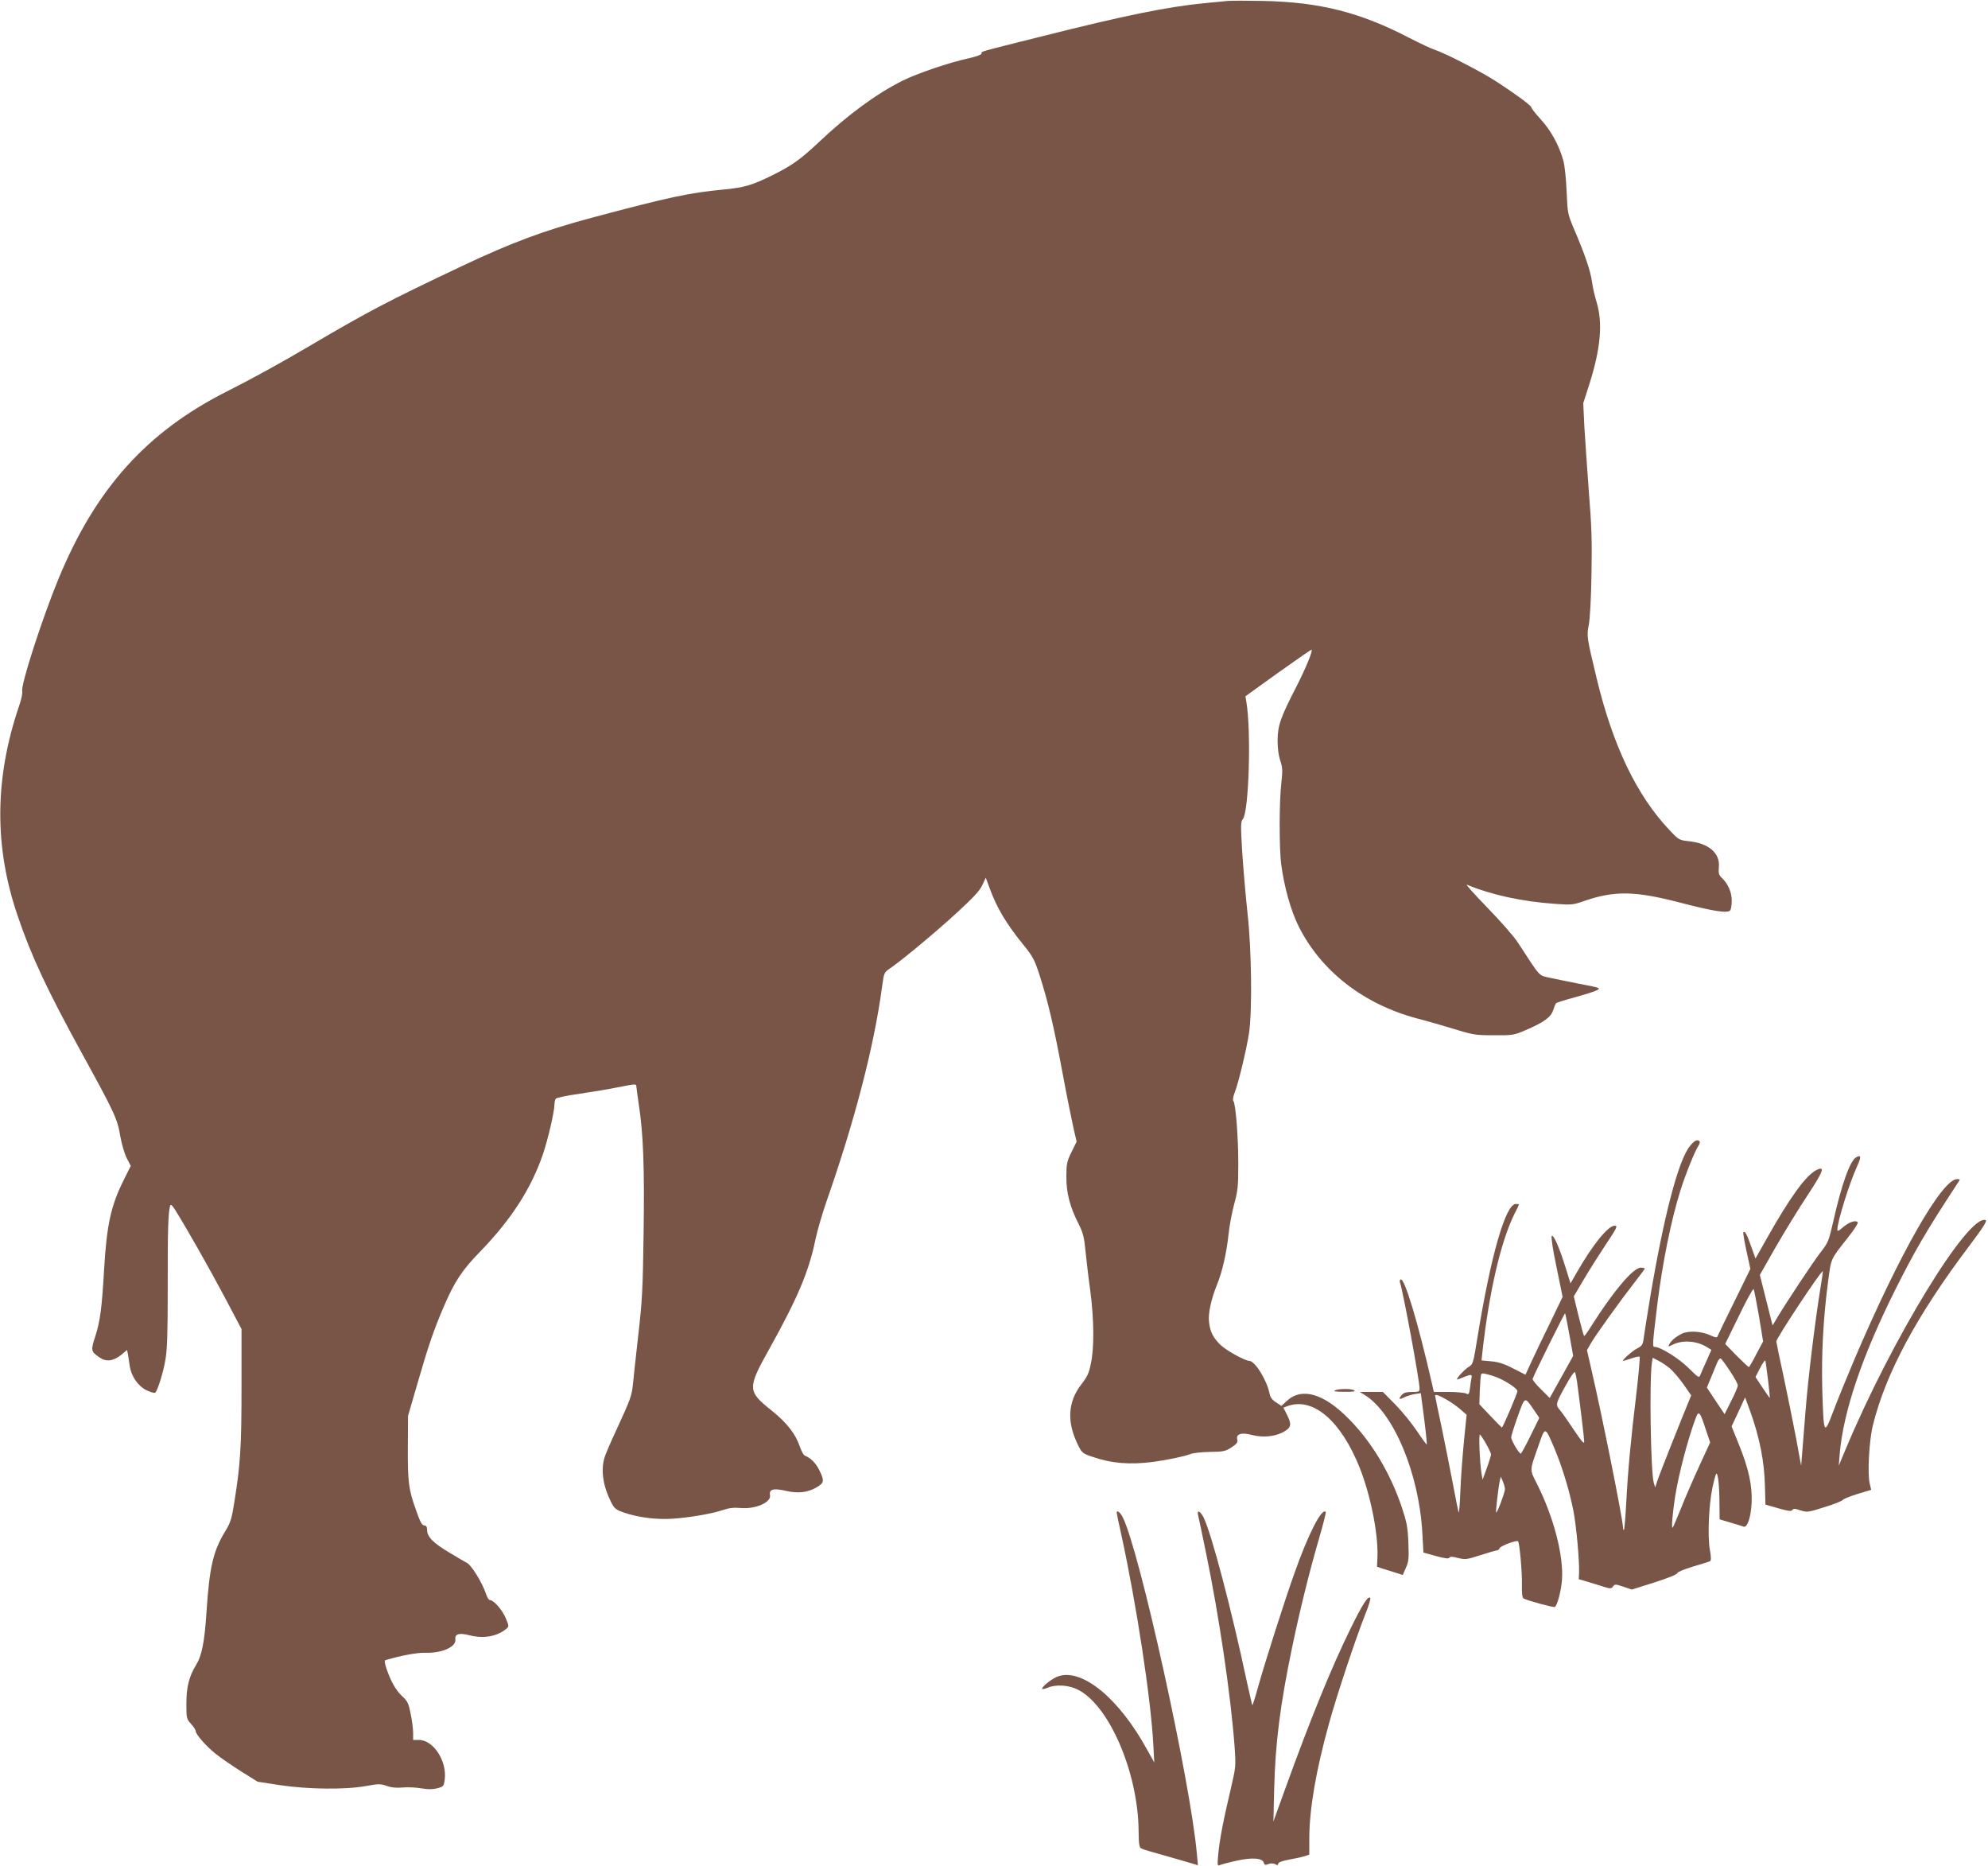
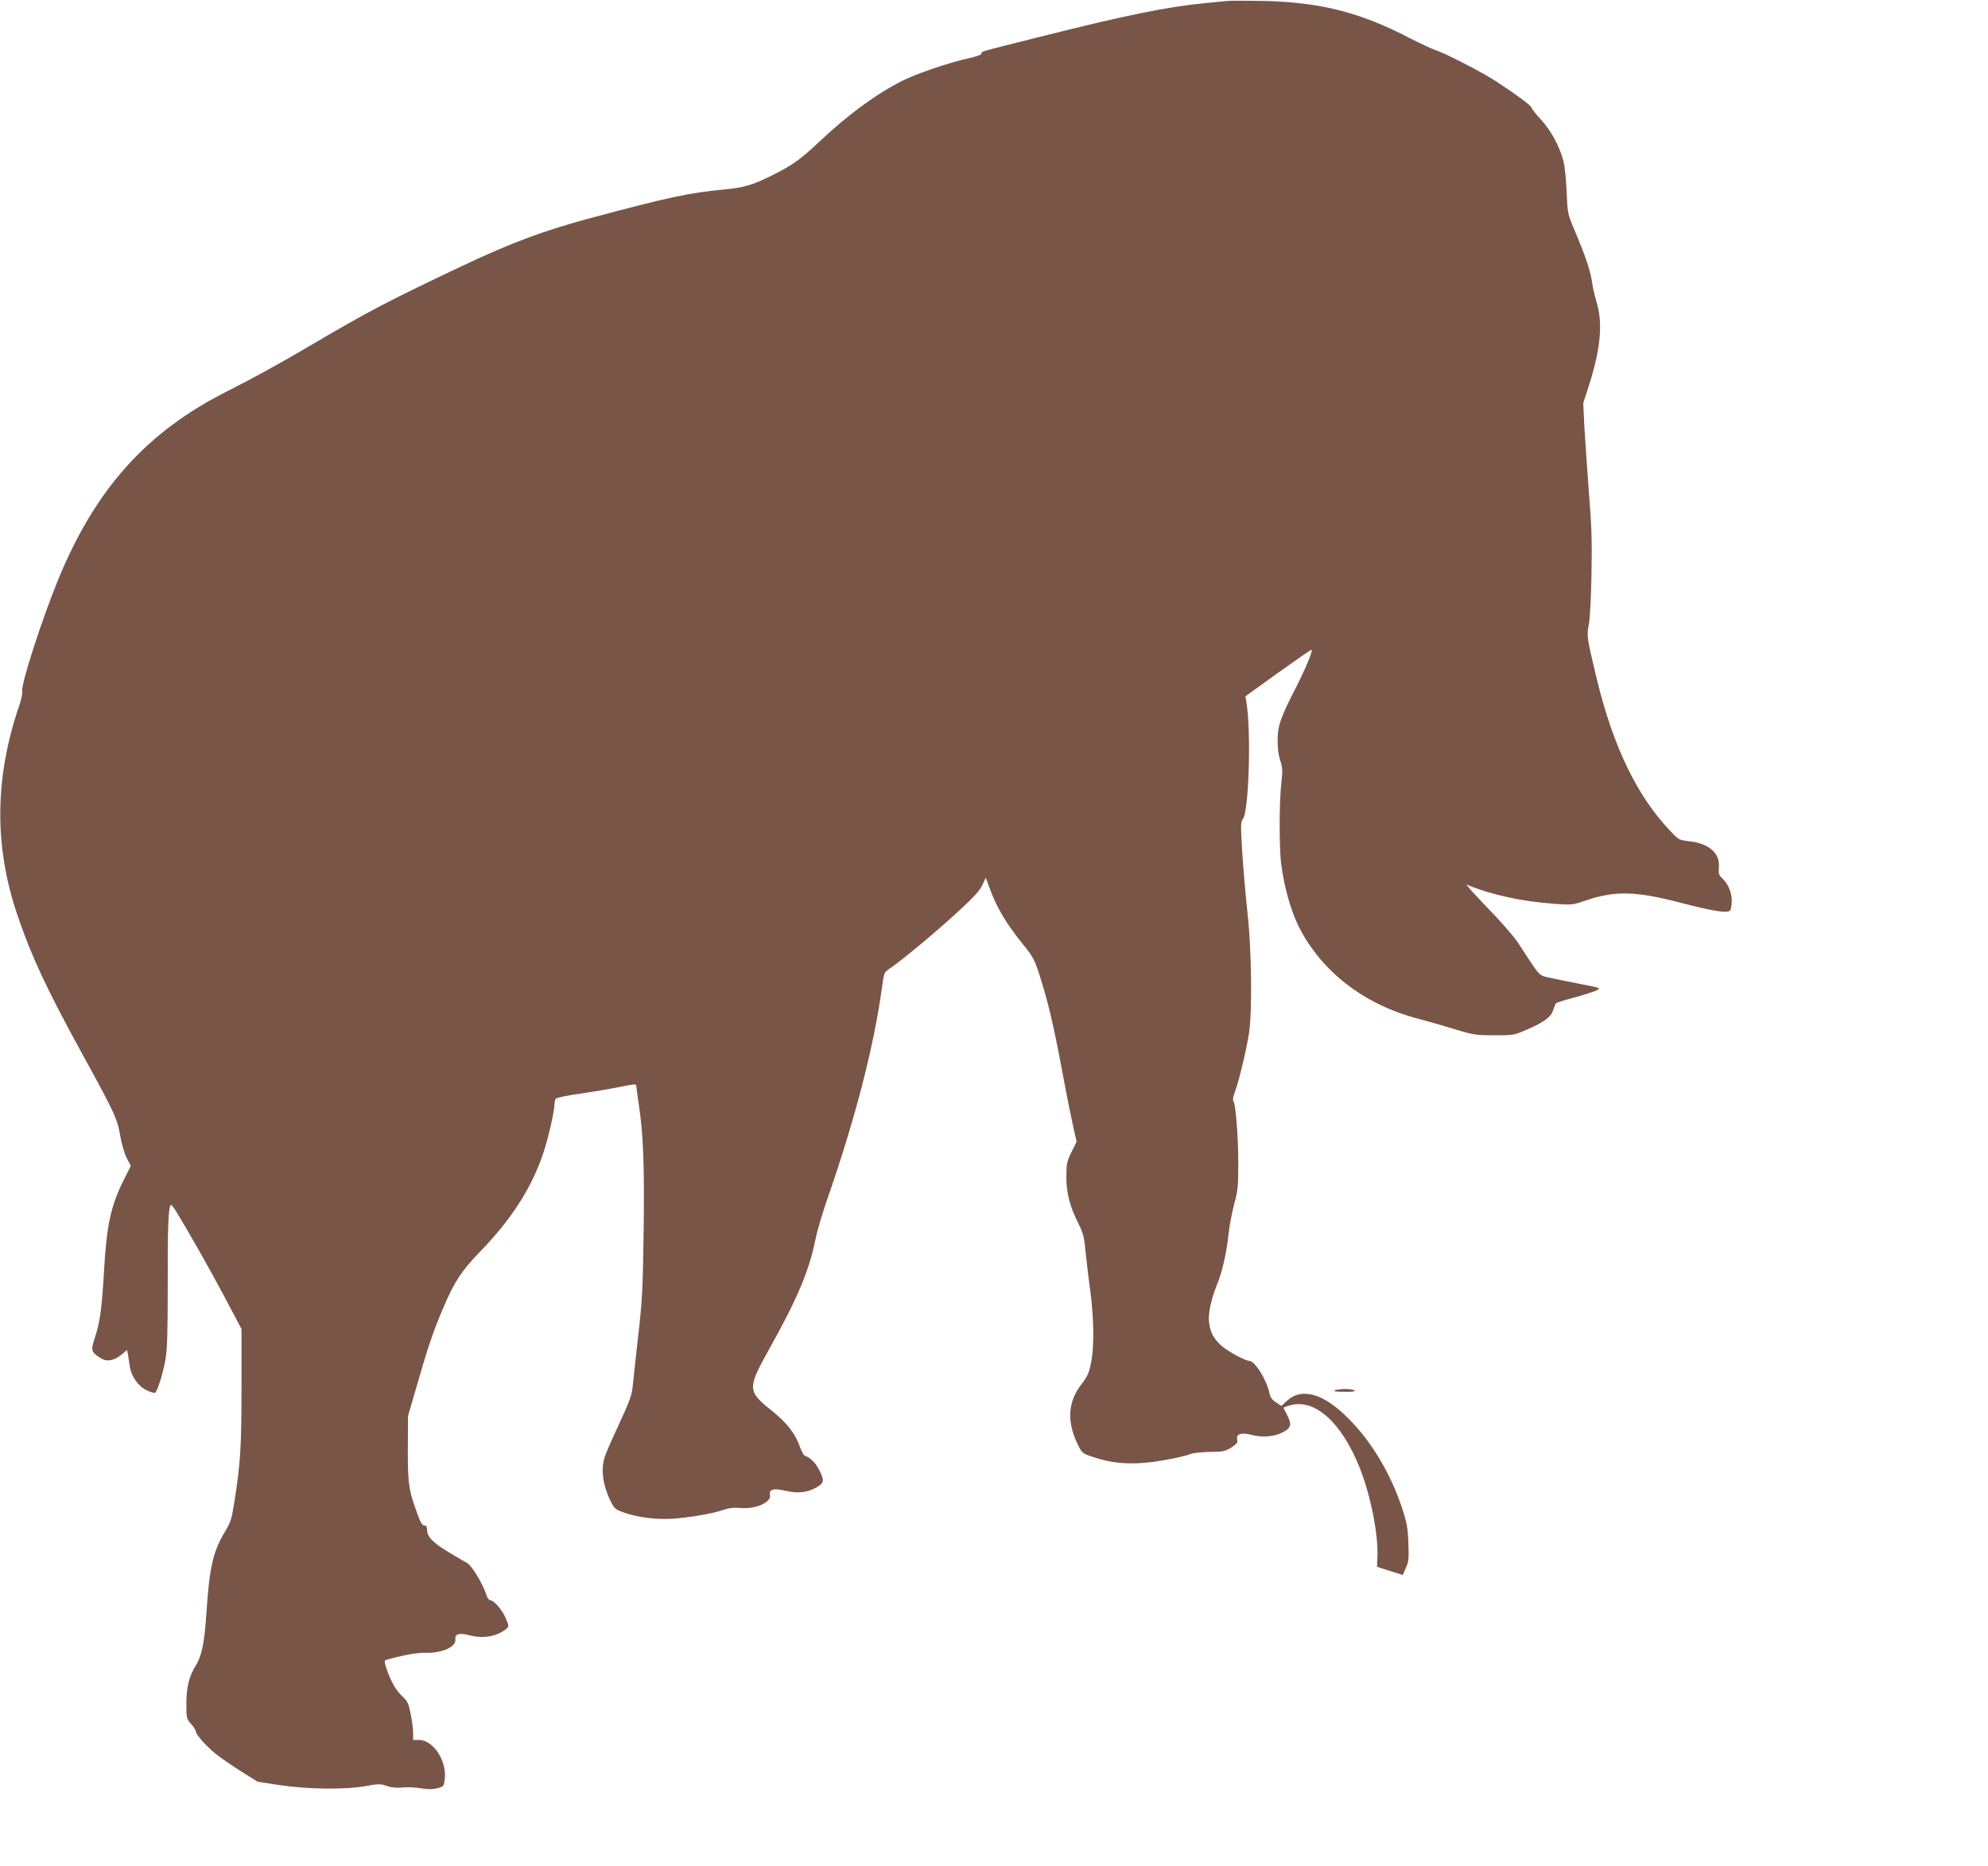
<svg xmlns="http://www.w3.org/2000/svg" version="1.0" width="1280pt" height="1201pt" viewBox="0 0 1280 1201" preserveAspectRatio="xMidYMid meet">
  <g transform="translate(0,1201) scale(0.1,-0.1)" fill="#795548" stroke="none">
    <path d="M7905 12004 c-22 -2 -87 -8 -145 -14 -242 -23 -521 -80 -1060 -216 -411 -103 -380 -94 -380 -109 0 -7 -34 -19 -82 -30 -129 -28 -334 -98 -428 -145 -169 -85 -352 -219 -542 -399 -116 -109 -169 -146 -293 -208 -133 -66 -182 -80 -315 -93 -222 -21 -346 -47 -855 -183 -302 -81 -512 -159 -827 -308 -482 -228 -606 -293 -983 -515 -186 -110 -378 -215 -525 -289 -522 -261 -853 -628 -1093 -1210 -107 -260 -242 -679 -234 -723 3 -14 -6 -57 -20 -96 -158 -464 -162 -906 -9 -1352 88 -260 189 -475 416 -889 209 -380 226 -418 244 -526 9 -53 28 -116 42 -144 l26 -50 -45 -90 c-83 -166 -110 -289 -127 -581 -14 -242 -25 -330 -57 -428 -29 -88 -28 -96 28 -134 43 -30 88 -24 140 17 l37 31 6 -28 c2 -15 7 -48 11 -73 9 -67 53 -131 110 -159 26 -12 50 -19 55 -14 17 19 51 129 65 211 12 68 15 172 15 478 -1 356 3 472 16 515 4 10 14 0 33 -30 81 -131 216 -369 315 -555 l111 -210 0 -375 c0 -384 -7 -494 -46 -738 -17 -108 -24 -132 -59 -189 -78 -129 -101 -230 -120 -513 -13 -201 -30 -287 -69 -350 -44 -72 -61 -140 -61 -248 0 -91 1 -96 30 -129 17 -18 30 -39 30 -46 0 -21 67 -97 128 -146 32 -26 107 -77 165 -114 l106 -66 143 -22 c180 -27 420 -30 553 -6 82 15 95 15 135 1 31 -11 64 -14 105 -10 33 3 87 0 120 -6 43 -7 71 -7 101 1 39 10 42 14 47 54 17 119 -72 257 -166 257 l-37 0 0 45 c0 25 -7 81 -16 123 -13 67 -20 82 -53 112 -41 38 -73 93 -102 177 -13 40 -15 55 -6 57 110 32 203 48 254 47 107 -4 202 38 195 86 -5 36 26 44 94 26 89 -23 178 -6 236 44 15 13 15 18 -5 65 -22 54 -78 118 -102 118 -7 0 -19 17 -25 38 -25 75 -96 190 -126 203 -5 2 -53 30 -106 62 -108 64 -148 104 -148 148 0 19 -5 29 -15 29 -18 0 -28 18 -59 107 -45 125 -51 176 -50 393 l1 205 61 210 c69 240 105 344 168 491 70 164 118 237 237 359 197 203 328 405 403 626 33 98 74 274 74 321 0 12 4 28 8 35 4 7 72 21 157 33 82 12 191 30 243 41 111 22 119 23 119 7 0 -7 8 -60 16 -118 29 -189 37 -398 31 -823 -5 -365 -9 -441 -35 -667 -16 -140 -31 -281 -34 -312 -7 -72 -17 -99 -103 -285 -39 -84 -76 -169 -81 -190 -23 -81 -7 -183 44 -283 21 -41 29 -48 87 -68 87 -30 207 -45 308 -38 110 7 258 33 325 56 38 13 70 17 113 13 95 -9 198 36 190 82 -8 38 22 47 99 29 82 -19 141 -12 201 22 49 29 51 42 17 111 -23 46 -55 78 -93 93 -8 3 -21 28 -31 55 -28 84 -83 155 -180 233 -160 128 -161 142 -16 402 180 323 254 498 295 700 11 54 43 163 70 242 183 522 308 1002 360 1391 12 87 12 88 54 116 82 57 283 224 425 354 108 99 150 144 166 180 l22 47 23 -62 c47 -131 109 -235 225 -377 55 -68 67 -91 98 -187 54 -168 91 -324 147 -624 28 -151 61 -314 72 -362 l20 -87 -33 -67 c-30 -61 -33 -76 -33 -158 -1 -104 23 -196 80 -307 28 -56 35 -85 43 -171 6 -57 19 -173 31 -257 24 -184 26 -363 4 -467 -12 -61 -23 -86 -60 -133 -91 -117 -97 -247 -19 -401 21 -41 29 -48 87 -67 124 -43 242 -53 395 -33 92 13 200 35 240 51 15 6 71 12 124 13 87 1 99 4 138 29 35 23 42 33 37 51 -9 36 28 47 95 29 69 -18 147 -11 202 19 51 28 55 48 24 110 l-24 47 30 11 c164 57 342 -98 462 -399 70 -177 119 -423 114 -571 l-3 -65 35 -12 c19 -6 56 -18 83 -26 l48 -15 20 46 c18 39 20 60 16 161 -4 101 -10 131 -43 231 -74 219 -194 419 -340 566 -163 166 -305 206 -402 114 l-32 -30 -35 23 c-25 16 -37 32 -42 57 -16 84 -94 210 -130 210 -28 0 -154 70 -188 105 -46 46 -63 80 -71 141 -8 56 12 148 51 245 33 80 61 202 74 322 5 53 22 141 36 195 24 86 27 116 27 262 0 168 -17 388 -32 403 -5 5 -1 30 9 55 25 64 76 278 92 382 21 140 17 537 -10 775 -12 110 -27 287 -34 392 -10 172 -10 194 4 210 39 44 55 565 23 754 l-6 37 211 152 c117 83 213 150 215 148 8 -9 -37 -118 -98 -238 -102 -198 -120 -249 -121 -345 0 -52 6 -98 17 -131 15 -44 16 -63 7 -145 -14 -119 -14 -420 -1 -521 20 -151 62 -299 113 -402 145 -288 417 -500 763 -592 66 -17 176 -49 245 -70 117 -36 133 -38 250 -38 119 -1 129 1 201 32 119 51 165 84 179 129 7 21 15 41 19 45 3 4 57 21 120 38 62 17 125 37 139 44 31 16 33 16 -123 46 -60 12 -140 28 -176 36 -74 17 -57 -2 -204 224 -28 43 -114 141 -200 229 -82 85 -141 150 -130 146 157 -65 353 -108 565 -123 110 -8 118 -7 195 20 191 65 322 63 608 -11 222 -58 314 -72 328 -50 5 8 9 36 9 62 0 53 -24 109 -63 145 -20 19 -23 30 -20 70 9 90 -65 154 -193 167 -63 7 -65 8 -127 74 -209 222 -361 538 -466 971 -64 267 -66 276 -51 350 7 37 15 175 17 325 4 209 1 313 -17 530 -11 149 -24 338 -29 420 l-7 150 37 115 c75 234 90 399 49 535 -12 39 -26 98 -30 133 -10 70 -45 173 -113 332 -44 104 -44 108 -50 245 -3 80 -12 166 -21 200 -26 96 -80 196 -146 267 -33 36 -60 71 -60 76 0 12 -98 84 -225 167 -95 62 -334 185 -399 205 -21 7 -93 41 -160 75 -318 166 -580 232 -946 239 -102 2 -203 2 -225 0z" />
-     <path d="M10881 4633 c-74 -90 -167 -445 -256 -973 -19 -113 -37 -229 -41 -258 -6 -48 -10 -55 -43 -72 -32 -16 -103 -80 -90 -80 3 0 27 7 53 16 26 9 50 14 53 10 3 -3 -6 -106 -20 -228 -37 -305 -55 -501 -66 -706 -5 -96 -12 -176 -15 -180 -3 -3 -6 4 -6 15 0 48 -136 727 -202 1010 l-30 132 25 44 c33 57 193 279 279 389 37 47 68 89 68 92 0 3 -12 6 -26 6 -48 0 -176 -151 -319 -377 -22 -35 -42 -63 -45 -63 -3 0 -19 58 -36 128 l-31 127 65 110 c36 61 96 156 134 213 80 120 86 132 64 132 -42 0 -141 -122 -242 -298 l-42 -73 -32 102 c-40 130 -78 215 -89 203 -5 -5 7 -89 31 -201 l39 -191 -79 -164 c-44 -89 -98 -202 -120 -250 l-40 -87 -79 40 c-57 30 -95 42 -141 46 l-63 6 6 56 c43 386 119 711 205 885 17 32 30 61 30 63 0 1 -9 3 -20 3 -66 0 -161 -331 -247 -858 -28 -173 -28 -173 -60 -193 -28 -18 -83 -79 -70 -79 3 0 21 7 40 15 47 19 56 19 52 -2 -2 -10 -7 -39 -10 -66 -6 -42 -8 -46 -25 -37 -10 5 -61 10 -113 10 l-95 0 -12 53 c-91 399 -178 686 -202 671 -5 -3 -7 -12 -4 -20 18 -46 126 -631 126 -681 0 -21 -4 -23 -48 -23 -35 0 -54 -5 -65 -18 -25 -28 -20 -34 12 -18 16 9 47 18 69 22 l40 6 11 -83 c19 -140 30 -244 27 -247 -2 -1 -30 37 -62 85 -32 48 -94 125 -139 171 l-81 82 -74 0 -75 0 31 -19 c187 -114 351 -506 372 -890 l7 -125 80 -22 c57 -16 82 -19 87 -11 5 8 19 8 56 -2 47 -11 56 -10 143 18 52 17 100 31 107 31 7 0 15 7 18 15 6 14 109 53 118 44 10 -10 27 -201 25 -278 -1 -63 2 -86 12 -91 23 -13 192 -59 200 -54 16 10 41 104 46 175 11 153 -52 398 -156 607 -54 109 -55 85 6 260 42 121 41 121 100 -18 49 -115 97 -271 123 -402 19 -95 40 -324 37 -403 l-2 -40 60 -18 c33 -10 80 -24 104 -32 40 -12 46 -12 57 3 11 16 16 15 67 -2 l54 -18 146 46 c87 28 147 52 147 60 0 7 42 24 101 42 55 16 105 32 110 35 7 4 6 30 -2 74 -15 86 -7 282 16 395 10 47 21 89 25 93 11 12 21 -81 21 -195 l1 -98 70 -21 c39 -11 76 -23 84 -26 24 -9 47 57 52 152 5 111 -18 220 -84 382 l-45 111 44 94 43 93 32 -87 c62 -172 93 -328 96 -493 l3 -110 83 -24 c64 -18 84 -21 90 -11 6 10 17 10 52 -2 43 -14 49 -13 154 20 60 18 114 40 119 47 6 7 49 24 97 39 l86 26 -10 42 c-15 63 -3 279 21 374 82 333 283 707 616 1148 95 126 121 168 110 172 -111 43 -607 -770 -902 -1476 l-44 -105 6 74 c23 272 142 626 354 1051 128 256 201 382 405 693 18 27 18 27 -3 27 -97 0 -371 -480 -661 -1160 -48 -113 -109 -263 -136 -334 -60 -159 -62 -155 -71 139 -6 228 6 457 37 693 21 157 14 141 129 287 42 53 67 93 62 98 -15 15 -58 -1 -96 -34 -27 -24 -35 -27 -35 -14 0 49 76 295 126 405 29 64 28 78 -4 61 -40 -21 -95 -174 -150 -421 -27 -118 -32 -130 -79 -190 -49 -63 -216 -315 -279 -420 l-31 -52 -41 162 -41 163 100 176 c56 97 148 248 206 335 105 160 117 194 56 163 -67 -35 -171 -179 -316 -437 l-74 -131 -28 78 c-27 78 -40 101 -50 91 -3 -3 6 -57 20 -121 l25 -115 -105 -214 c-58 -117 -106 -217 -108 -223 -2 -6 -19 -3 -43 9 -58 27 -142 32 -185 11 -41 -21 -67 -43 -81 -68 -9 -17 -7 -17 19 -4 65 33 154 27 221 -13 l31 -19 -30 -68 c-17 -37 -35 -78 -40 -91 -9 -24 -11 -23 -77 42 -62 62 -181 136 -218 136 -16 0 -15 9 17 275 34 270 88 538 148 730 31 100 93 254 116 289 8 12 12 26 8 29 -14 15 -33 6 -62 -30z m838 -928 c-33 -205 -78 -571 -94 -780 -9 -110 -19 -234 -22 -275 l-6 -75 -33 179 c-19 99 -55 277 -80 395 -26 119 -47 221 -47 226 -1 20 291 460 299 452 2 -1 -6 -57 -17 -122z m-394 -165 l27 -165 -44 -82 c-23 -46 -45 -83 -48 -83 -3 0 -38 33 -79 74 l-73 75 88 180 c48 100 91 178 95 173 3 -4 18 -81 34 -172z m-1220 -123 l24 -135 -75 -135 -76 -136 -56 56 c-32 31 -56 61 -54 67 6 23 206 426 209 422 2 -2 14 -64 28 -139z m651 -219 c20 -18 58 -63 85 -101 l48 -69 -15 -37 c-39 -93 -193 -480 -204 -516 l-13 -40 -9 30 c-20 73 -29 663 -12 772 l5 33 39 -20 c22 -11 56 -35 76 -52z m383 -14 c28 -42 51 -83 50 -92 0 -10 -19 -55 -43 -101 l-42 -84 -57 85 -57 86 26 63 c14 35 32 79 40 97 7 18 18 31 23 27 6 -3 33 -40 60 -81z m245 -59 c7 -60 12 -111 11 -113 -1 -1 -22 28 -47 66 l-45 68 30 59 c17 33 32 53 34 45 2 -8 9 -64 17 -125z m-1230 -10 c22 -164 46 -363 46 -385 0 -18 -16 1 -66 75 -36 54 -76 112 -90 128 -30 35 -29 40 40 164 29 53 53 87 57 80 3 -6 9 -34 13 -62z m-544 39 c64 -19 160 -79 160 -99 0 -15 -94 -235 -100 -234 -3 1 -36 35 -75 76 l-70 74 3 92 c2 50 6 95 8 99 7 11 13 10 74 -8z m-295 -154 c28 -16 68 -44 89 -63 l39 -34 -17 -169 c-9 -93 -20 -235 -23 -317 -3 -81 -8 -145 -11 -143 -2 3 -19 85 -37 183 -19 98 -52 265 -74 371 -23 106 -41 195 -41 198 0 11 29 1 75 -26z m560 -64 l36 -53 -56 -114 c-31 -63 -59 -115 -63 -116 -10 -3 -62 85 -62 105 0 9 19 70 42 134 47 131 44 130 103 44z m1108 -128 l28 -83 -69 -150 c-38 -82 -91 -204 -117 -270 -27 -66 -51 -124 -55 -128 -10 -11 -1 93 16 203 23 142 81 365 131 499 20 55 28 47 66 -71z m-1414 -93 c17 -30 31 -60 31 -67 0 -7 -12 -47 -27 -88 l-27 -75 -7 40 c-12 74 -19 256 -10 251 5 -4 23 -31 40 -61z m121 -290 c0 -21 -51 -158 -57 -151 -4 4 15 168 24 206 l6 25 13 -30 c7 -16 13 -39 14 -50z" />
    <path d="M8595 3060 c-13 -6 6 -9 60 -9 55 -1 75 2 65 9 -18 12 -98 12 -125 0z" />
-     <path d="M7190 2272 c0 -4 13 -68 30 -142 98 -451 190 -1052 206 -1354 l6 -111 -46 82 c-180 329 -416 524 -571 473 -37 -12 -105 -64 -105 -81 0 -4 16 -1 35 7 52 22 132 18 190 -10 203 -95 393 -533 396 -911 1 -87 4 -107 18 -114 9 -5 68 -23 131 -40 63 -18 141 -40 174 -50 l59 -18 -7 76 c-41 462 -369 1951 -477 2164 -17 33 -39 50 -39 29z" />
-     <path d="M7715 2253 c4 -16 26 -122 50 -238 84 -406 160 -920 184 -1248 9 -127 8 -131 -24 -270 -49 -206 -73 -333 -81 -422 -7 -74 -6 -78 12 -70 10 4 57 17 104 27 99 23 169 18 177 -12 4 -15 9 -17 30 -9 16 6 31 5 44 -1 14 -8 19 -7 19 3 0 9 24 18 72 27 40 7 85 17 100 22 l28 10 0 106 c1 187 42 431 126 734 49 179 171 546 233 703 22 54 37 103 34 108 -12 20 -50 -38 -128 -198 -120 -243 -257 -579 -422 -1035 l-74 -205 5 210 c7 294 39 545 117 918 47 226 111 486 174 701 25 87 44 161 41 164 -26 26 -111 -139 -201 -393 -65 -182 -190 -574 -237 -742 -17 -62 -33 -111 -35 -110 -1 2 -16 66 -33 143 -102 480 -230 964 -281 1067 -23 44 -45 50 -34 10z" />
  </g>
</svg>